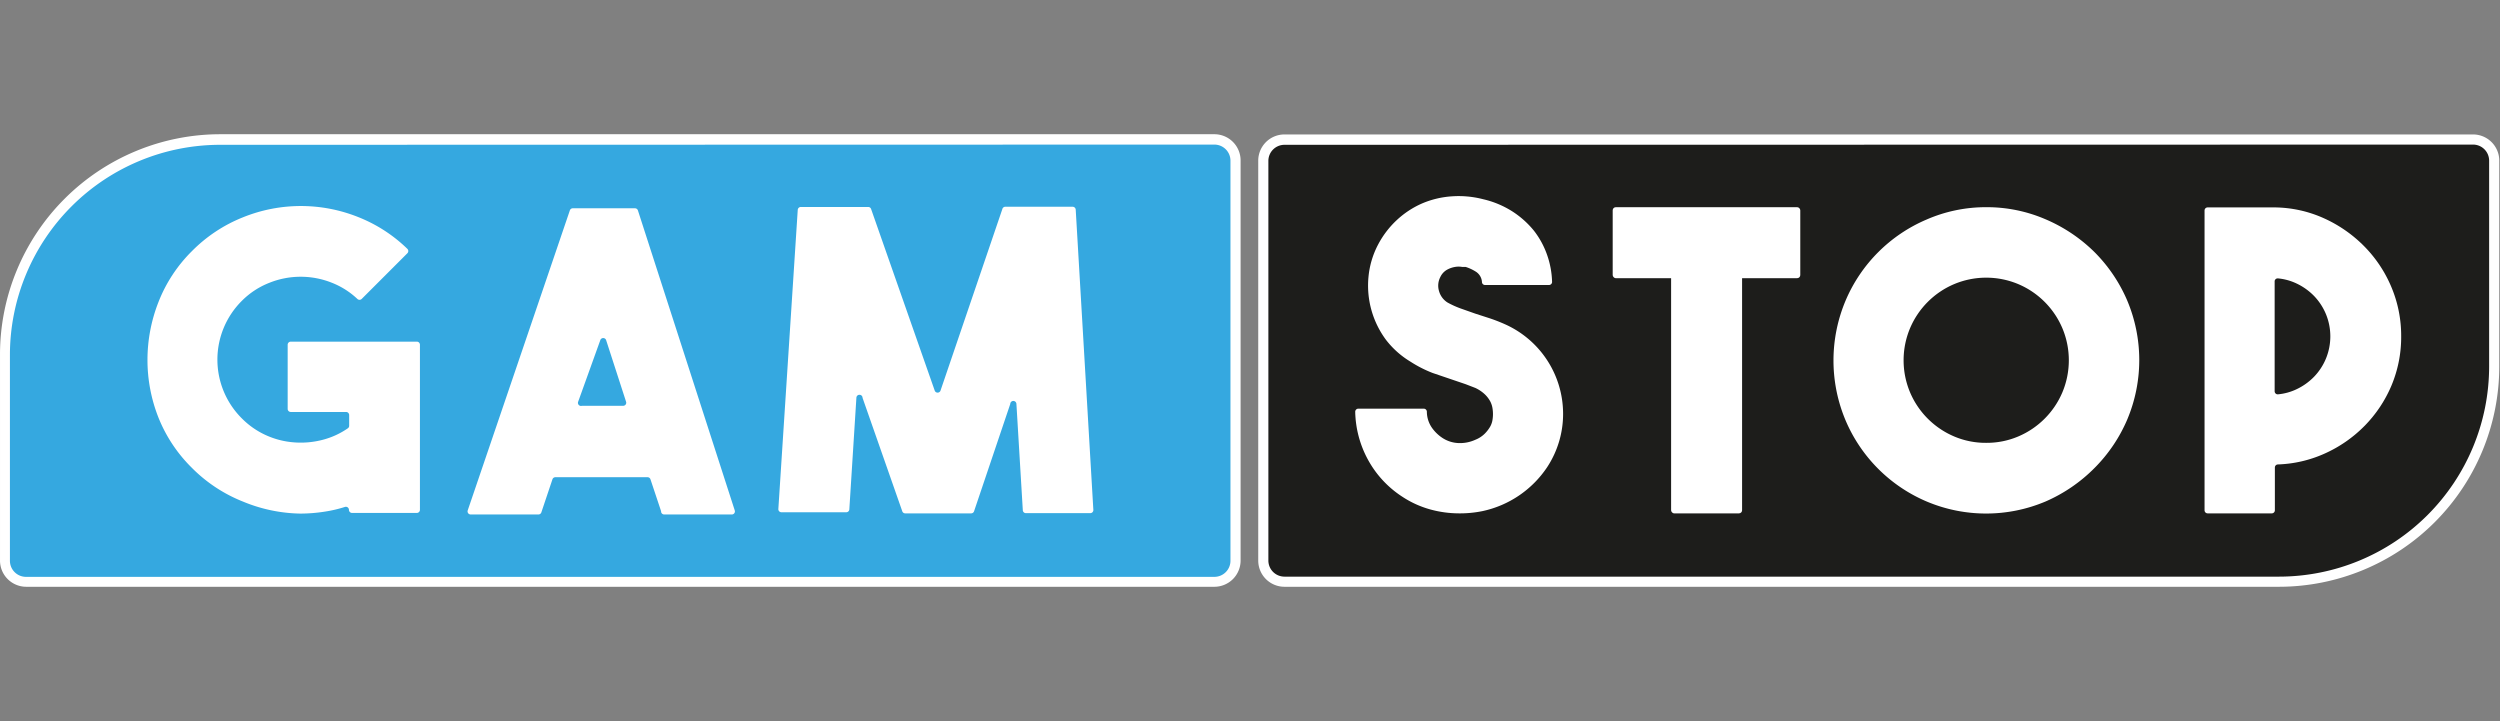
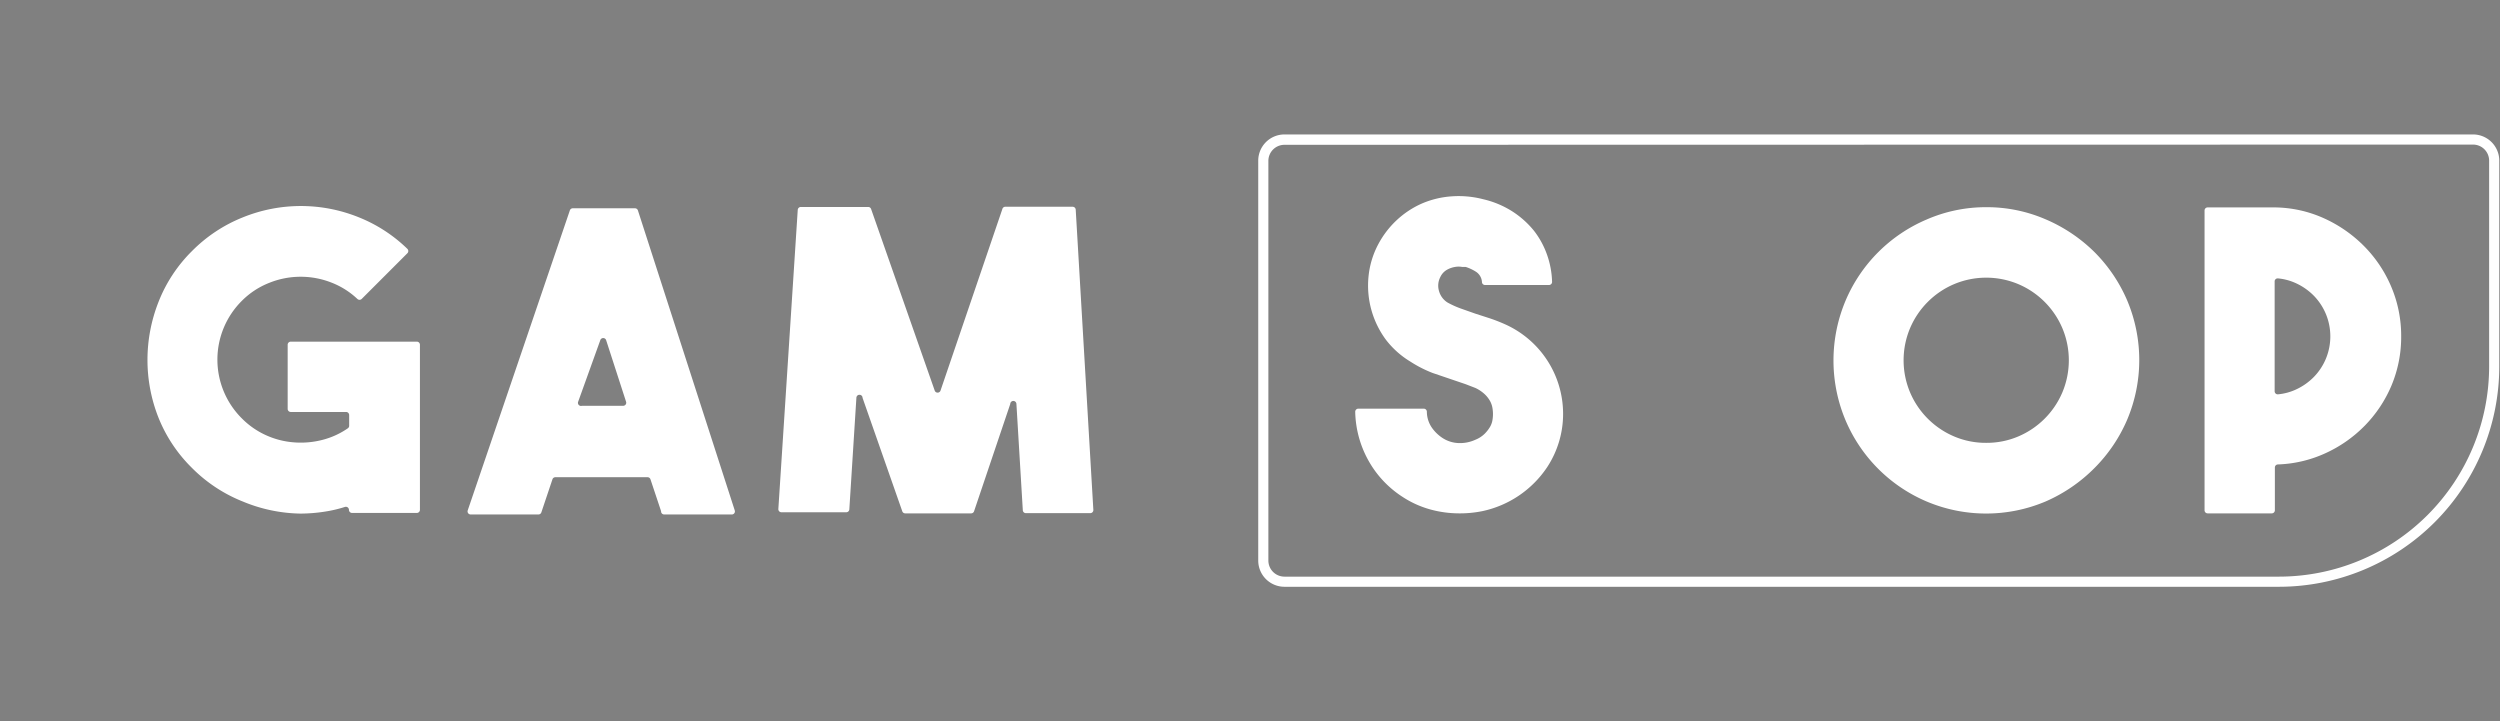
<svg xmlns="http://www.w3.org/2000/svg" xmlns:ns1="http://www.inkscape.org/namespaces/inkscape" xmlns:ns2="http://sodipodi.sourceforge.net/DTD/sodipodi-0.dtd" ns1:version="1.0 (4035a4fb49, 2020-05-01)" height="30" width="104" ns2:docname="GamStop CBM.svg" version="1.1" viewBox="0 0 104 30" data-name="Layer 1" id="Layer_1">
  <rect x="0" y="0" width="104" height="30" fill="#808080" stroke="none" />
  <defs id="defs4">
    <style id="style2">.cls-1{fill:#35a8e0;}.cls-2{fill:#fff;}.cls-3{fill:#1d1d1b;}</style>
  </defs>
  <g style="stroke-width:1.09" transform="matrix(0.917,0,0,0.917,-0.009,5.593)" id="g872">
-     <path style="stroke-width:1.09" class="cls-1" d="m 18,11.58 h 53.9 a 1,1 0 0 1 1,1 v 9.34 a 9.76,9.76 0 0 1 -9.76,9.76 H 18 a 1,1 0 0 1 -1,-1 V 12.54 a 1,1 0 0 1 1,-1 z" transform="rotate(180,36.545,15.935)" id="path8" />
-     <path style="stroke-width:1.09" class="cls-2" d="M 71.9,31.87 H 18 a 1.19,1.19 0 0 1 -1.19,-1.19 v -9.34 a 10,10 0 0 1 10,-10 H 71.9 a 1.19,1.19 0 0 1 1.19,1.19 V 30.68 A 1.19,1.19 0 0 1 71.9,31.87 Z M 26.79,11.82 a 9.54,9.54 0 0 0 -9.53,9.53 v 9.34 a 0.73,0.73 0 0 0 0.73,0.73 H 71.9 a 0.73,0.73 0 0 0 0.73,-0.73 V 12.54 A 0.73,0.73 0 0 0 71.9,11.81 Z" transform="translate(-16.8,-11.35)" id="path10" />
    <path style="stroke-width:1.09" class="cls-2" d="m 35.86,20.89 v 7.49 a 0.14,0.14 0 0 1 -0.14,0.14 h -2.94 a 0.14,0.14 0 0 1 -0.14,-0.14 v 0 a 0.14,0.14 0 0 0 -0.19,-0.13 5.85,5.85 0 0 1 -0.9,0.21 7.33,7.33 0 0 1 -1.11,0.09 A 7.07,7.07 0 0 1 27.82,28 6.78,6.78 0 0 1 25.51,26.47 6.68,6.68 0 0 1 24,24.2 7.11,7.11 0 0 1 23.5,21.58 7.18,7.18 0 0 1 24,18.95 a 6.66,6.66 0 0 1 1.52,-2.31 6.78,6.78 0 0 1 2.31,-1.53 7,7 0 0 1 5.26,0 6.75,6.75 0 0 1 2.2,1.43 0.14,0.14 0 0 1 0,0.2 l -2.07,2.07 a 0.14,0.14 0 0 1 -0.2,0 3.6,3.6 0 0 0 -1.15,-0.73 3.81,3.81 0 0 0 -2.84,0 3.62,3.62 0 0 0 -1.25,0.82 3.76,3.76 0 0 0 0,5.33 3.66,3.66 0 0 0 1.11,0.77 3.75,3.75 0 0 0 1.27,0.32 3.92,3.92 0 0 0 1.3,-0.12 3.57,3.57 0 0 0 1.13,-0.52 0.14,0.14 0 0 0 0.06,-0.12 V 24.08 A 0.14,0.14 0 0 0 32.51,23.94 H 30 A 0.14,0.14 0 0 1 29.86,23.8 V 20.89 A 0.14,0.14 0 0 1 30,20.75 h 5.71 a 0.14,0.14 0 0 1 0.15,0.14 z" transform="translate(-16.8,-11.35)" id="path12" />
    <path style="stroke-width:1.09" class="cls-2" d="M 46.8,28.44 46.32,27 A 0.14,0.14 0 0 0 46.18,26.9 H 42 A 0.14,0.14 0 0 0 41.87,27 l -0.5,1.49 a 0.14,0.14 0 0 1 -0.13,0.1 H 38.16 A 0.14,0.14 0 0 1 38.03,28.4 l 4.63,-13.6 a 0.14,0.14 0 0 1 0.13,-0.1 h 2.82 a 0.14,0.14 0 0 1 0.14,0.1 l 4.39,13.6 A 0.14,0.14 0 0 1 50,28.59 H 46.94 A 0.14,0.14 0 0 1 46.8,28.44 Z m -3.59,-4.78 h 1.86 a 0.14,0.14 0 0 0 0.14,-0.19 l -0.9,-2.78 a 0.14,0.14 0 0 0 -0.27,0 l -1,2.78 a 0.14,0.14 0 0 0 0.17,0.19 z" transform="translate(-16.8,-11.35)" id="path14" />
    <path style="stroke-width:1.09" class="cls-2" d="m 62.41,14.63 h 3.06 a 0.14,0.14 0 0 1 0.14,0.13 l 0.8,13.62 a 0.14,0.14 0 0 1 -0.14,0.15 H 63.35 A 0.14,0.14 0 0 1 63.21,28.4 l -0.29,-4.82 a 0.14,0.14 0 0 0 -0.28,0 L 61,28.44 a 0.14,0.14 0 0 1 -0.13,0.1 h -3 a 0.14,0.14 0 0 1 -0.13,-0.1 l -1.8,-5.14 a 0.14,0.14 0 0 0 -0.28,0 l -0.32,5.06 A 0.14,0.14 0 0 1 55.2,28.49 H 52.26 A 0.14,0.14 0 0 1 52.12,28.34 L 53,14.77 a 0.14,0.14 0 0 1 0.14,-0.13 h 3.06 a 0.14,0.14 0 0 1 0.13,0.1 l 2.88,8.22 a 0.14,0.14 0 0 0 0.27,0 l 2.8,-8.22 a 0.14,0.14 0 0 1 0.13,-0.11 z" transform="translate(-16.8,-11.35)" id="path16" />
-     <path style="stroke-width:1.09" class="cls-3" d="m 58.28,0.23 h 53.92 a 1,1 0 0 1 1,1 v 9.34 a 9.76,9.76 0 0 1 -9.76,9.76 H 58.28 a 1,1 0 0 1 -1,-1 V 1.19 a 1,1 0 0 1 1,-0.96 z" id="path18" />
    <path style="stroke-width:1.09" class="cls-2" d="M 120.2,31.87 H 75.08 A 1.19,1.19 0 0 1 73.89,30.68 V 12.54 a 1.19,1.19 0 0 1 1.19,-1.19 H 129 a 1.19,1.19 0 0 1 1.19,1.19 v 9.34 a 10,10 0 0 1 -9.99,9.99 z M 75.08,11.82 a 0.73,0.73 0 0 0 -0.73,0.73 v 18.13 a 0.73,0.73 0 0 0 0.73,0.73 h 45.12 a 9.54,9.54 0 0 0 9.53,-9.53 V 12.54 A 0.73,0.73 0 0 0 129,11.81 Z" transform="translate(-16.8,-11.35)" id="path20" />
    <path style="stroke-width:1.09" class="cls-2" d="m 83,28.54 a 4.93,4.93 0 0 1 -1.31,-0.18 4.45,4.45 0 0 1 -1.24,-0.56 4.65,4.65 0 0 1 -1.59,-1.71 4.73,4.73 0 0 1 -0.57,-2.15 0.14,0.14 0 0 1 0.14,-0.15 h 2.97 a 0.14,0.14 0 0 1 0.14,0.14 1.29,1.29 0 0 0 0.24,0.74 1.78,1.78 0 0 0 0.44,0.43 1.43,1.43 0 0 0 0.74,0.25 1.67,1.67 0 0 0 0.78,-0.15 1.26,1.26 0 0 0 0.43,-0.28 1.55,1.55 0 0 0 0.25,-0.33 0.91,0.91 0 0 0 0.1,-0.31 1.6,1.6 0 0 0 0,-0.49 1,1 0 0 0 -0.1,-0.32 1.29,1.29 0 0 0 -0.25,-0.33 1.63,1.63 0 0 0 -0.43,-0.29 l -0.44,-0.17 -0.5,-0.17 -1,-0.34 a 5.5,5.5 0 0 1 -1,-0.51 4,4 0 0 1 -1.12,-1 4.13,4.13 0 0 1 -0.79,-2.83 3.92,3.92 0 0 1 0.43,-1.47 4.16,4.16 0 0 1 0.85,-1.12 4.08,4.08 0 0 1 1.13,-0.75 4.12,4.12 0 0 1 1.34,-0.33 4.43,4.43 0 0 1 1.46,0.13 4.24,4.24 0 0 1 1.3,0.54 4.14,4.14 0 0 1 1,0.89 3.86,3.86 0 0 1 0.6,1.11 4,4 0 0 1 0.22,1.2 0.14,0.14 0 0 1 -0.14,0.15 h -2.9 A 0.14,0.14 0 0 1 84.04,18.06 0.6,0.6 0 0 0 83.77,17.58 2,2 0 0 0 83.3,17.36 v 0 h -0.16 a 0.92,0.92 0 0 0 -0.32,0 1.14,1.14 0 0 0 -0.37,0.13 0.74,0.74 0 0 0 -0.3,0.33 0.85,0.85 0 0 0 -0.06,0.63 0.9,0.9 0 0 0 0.38,0.52 4.16,4.16 0 0 0 0.59,0.27 l 0.68,0.24 0.65,0.21 q 0.33,0.11 0.67,0.26 A 4.45,4.45 0 0 1 87.72,24 4.39,4.39 0 0 1 87,26.44 a 4.71,4.71 0 0 1 -2.95,2 5.12,5.12 0 0 1 -1.05,0.1 z" transform="translate(-16.8,-11.35)" id="path22" />
    <path style="stroke-width:1.09" class="cls-2" d="m 125.74,20.5 a 5.69,5.69 0 0 1 -0.44,2.24 5.84,5.84 0 0 1 -1.23,1.84 5.94,5.94 0 0 1 -1.83,1.26 5.61,5.61 0 0 1 -2.09,0.48 0.14,0.14 0 0 0 -0.14,0.14 v 1.94 a 0.14,0.14 0 0 1 -0.14,0.14 h -2.91 A 0.14,0.14 0 0 1 116.82,28.4 V 14.8 a 0.14,0.14 0 0 1 0.14,-0.14 H 120 a 5.55,5.55 0 0 1 2.23,0.49 6.08,6.08 0 0 1 1.83,1.27 5.84,5.84 0 0 1 1.23,1.84 5.69,5.69 0 0 1 0.45,2.24 z M 120,23 a 0.14,0.14 0 0 0 0.15,0.14 2.49,2.49 0 0 0 0.84,-0.23 2.73,2.73 0 0 0 0.8,-0.57 2.63,2.63 0 0 0 0.54,-0.83 2.65,2.65 0 0 0 0,-2 2.64,2.64 0 0 0 -0.54,-0.83 2.73,2.73 0 0 0 -0.8,-0.57 2.5,2.5 0 0 0 -0.84,-0.23 A 0.14,0.14 0 0 0 120,18 Z" transform="translate(-16.8,-11.35)" id="path24" />
    <path style="stroke-width:1.09" class="cls-2" d="m 106.91,14.65 a 6.72,6.72 0 0 1 2.7,0.55 7.14,7.14 0 0 1 2.21,1.48 7,7 0 0 1 1.49,2.2 6.95,6.95 0 0 1 0,5.41 7,7 0 0 1 -1.49,2.2 7.13,7.13 0 0 1 -2.21,1.51 6.93,6.93 0 0 1 -5.4,0 6.94,6.94 0 0 1 -3.68,-3.69 7,7 0 0 1 0,-5.41 6.94,6.94 0 0 1 3.68,-3.69 6.72,6.72 0 0 1 2.7,-0.56 z m 0,10.69 a 3.64,3.64 0 0 0 1.46,-0.29 3.77,3.77 0 0 0 2,-2 3.76,3.76 0 0 0 0,-2.91 3.77,3.77 0 0 0 -2,-2 3.76,3.76 0 0 0 -2.91,0 3.77,3.77 0 0 0 -2,2 3.76,3.76 0 0 0 0,2.91 3.77,3.77 0 0 0 2,2 3.64,3.64 0 0 0 1.46,0.29 z" transform="translate(-16.8,-11.35)" id="path26" />
-     <rect style="stroke-width:1.09" class="cls-2" x="75.82" y="6.35" width="3.22" height="10.84" rx="0.14" ry="0.14" id="rect28" />
-     <rect style="stroke-width:1.09" class="cls-2" x="73.17" y="3.3" width="8.51" height="3.22" rx="0.14" ry="0.14" id="rect30" />
  </g>
</svg>